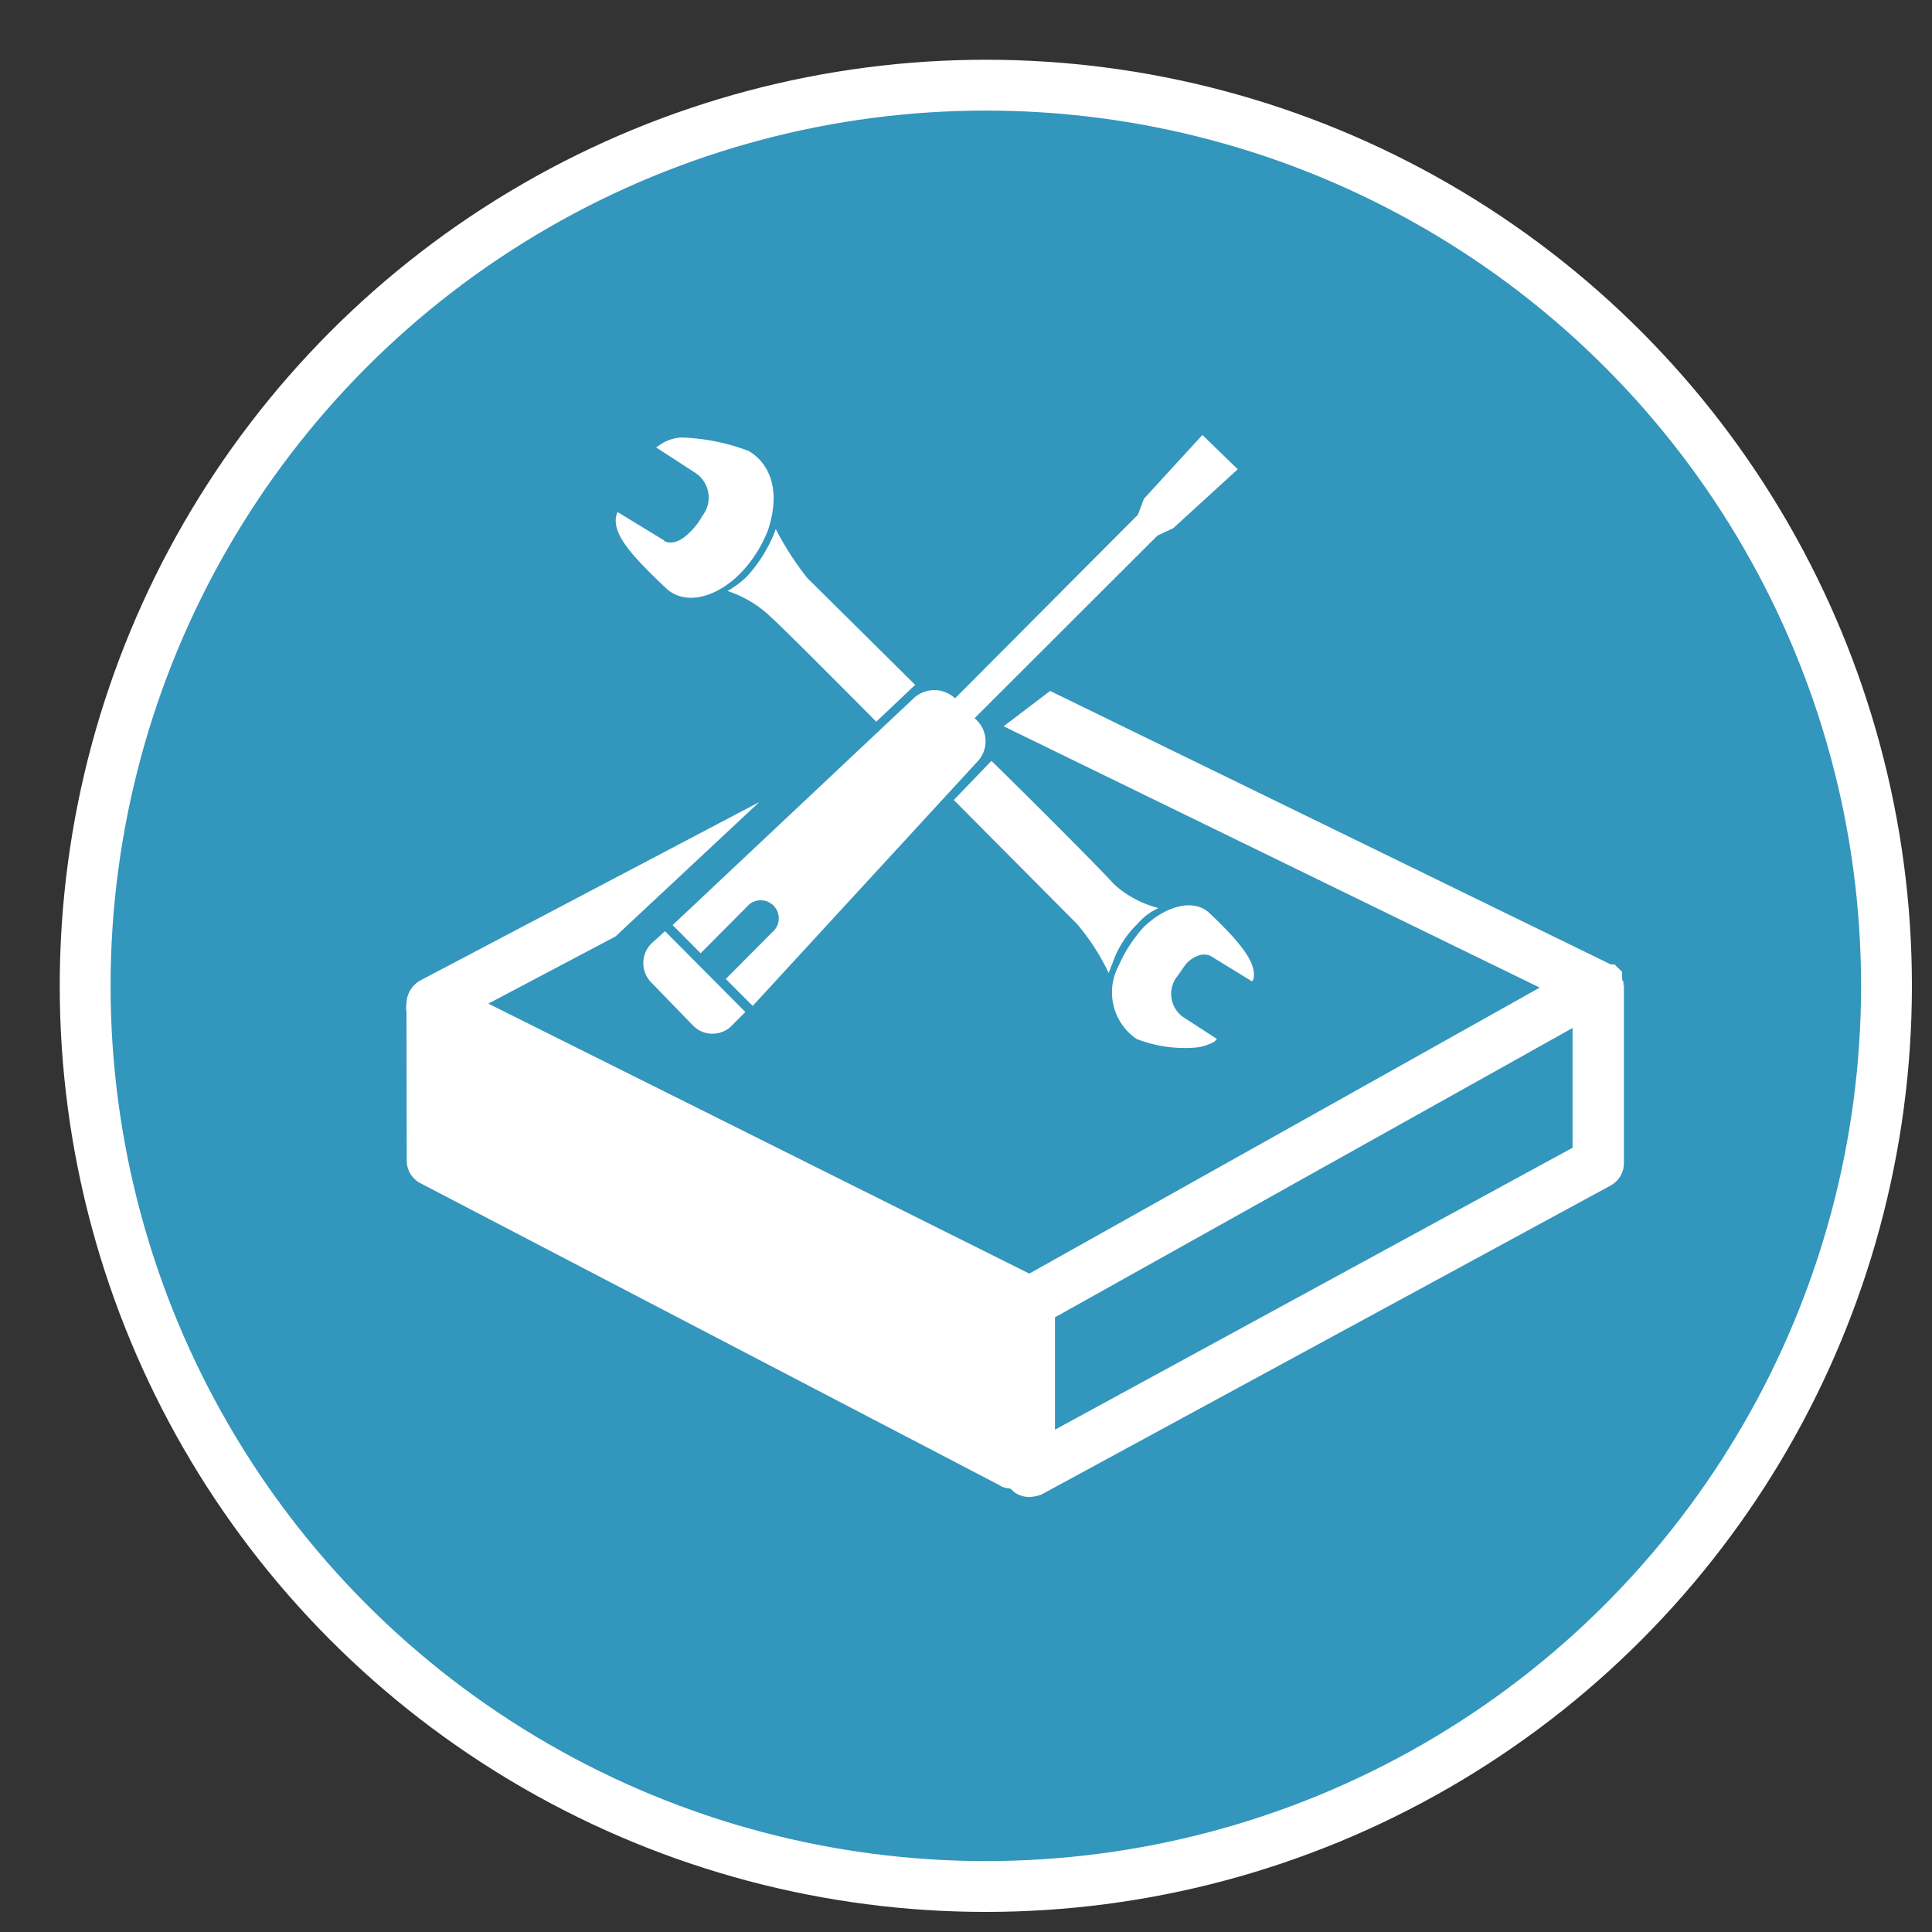
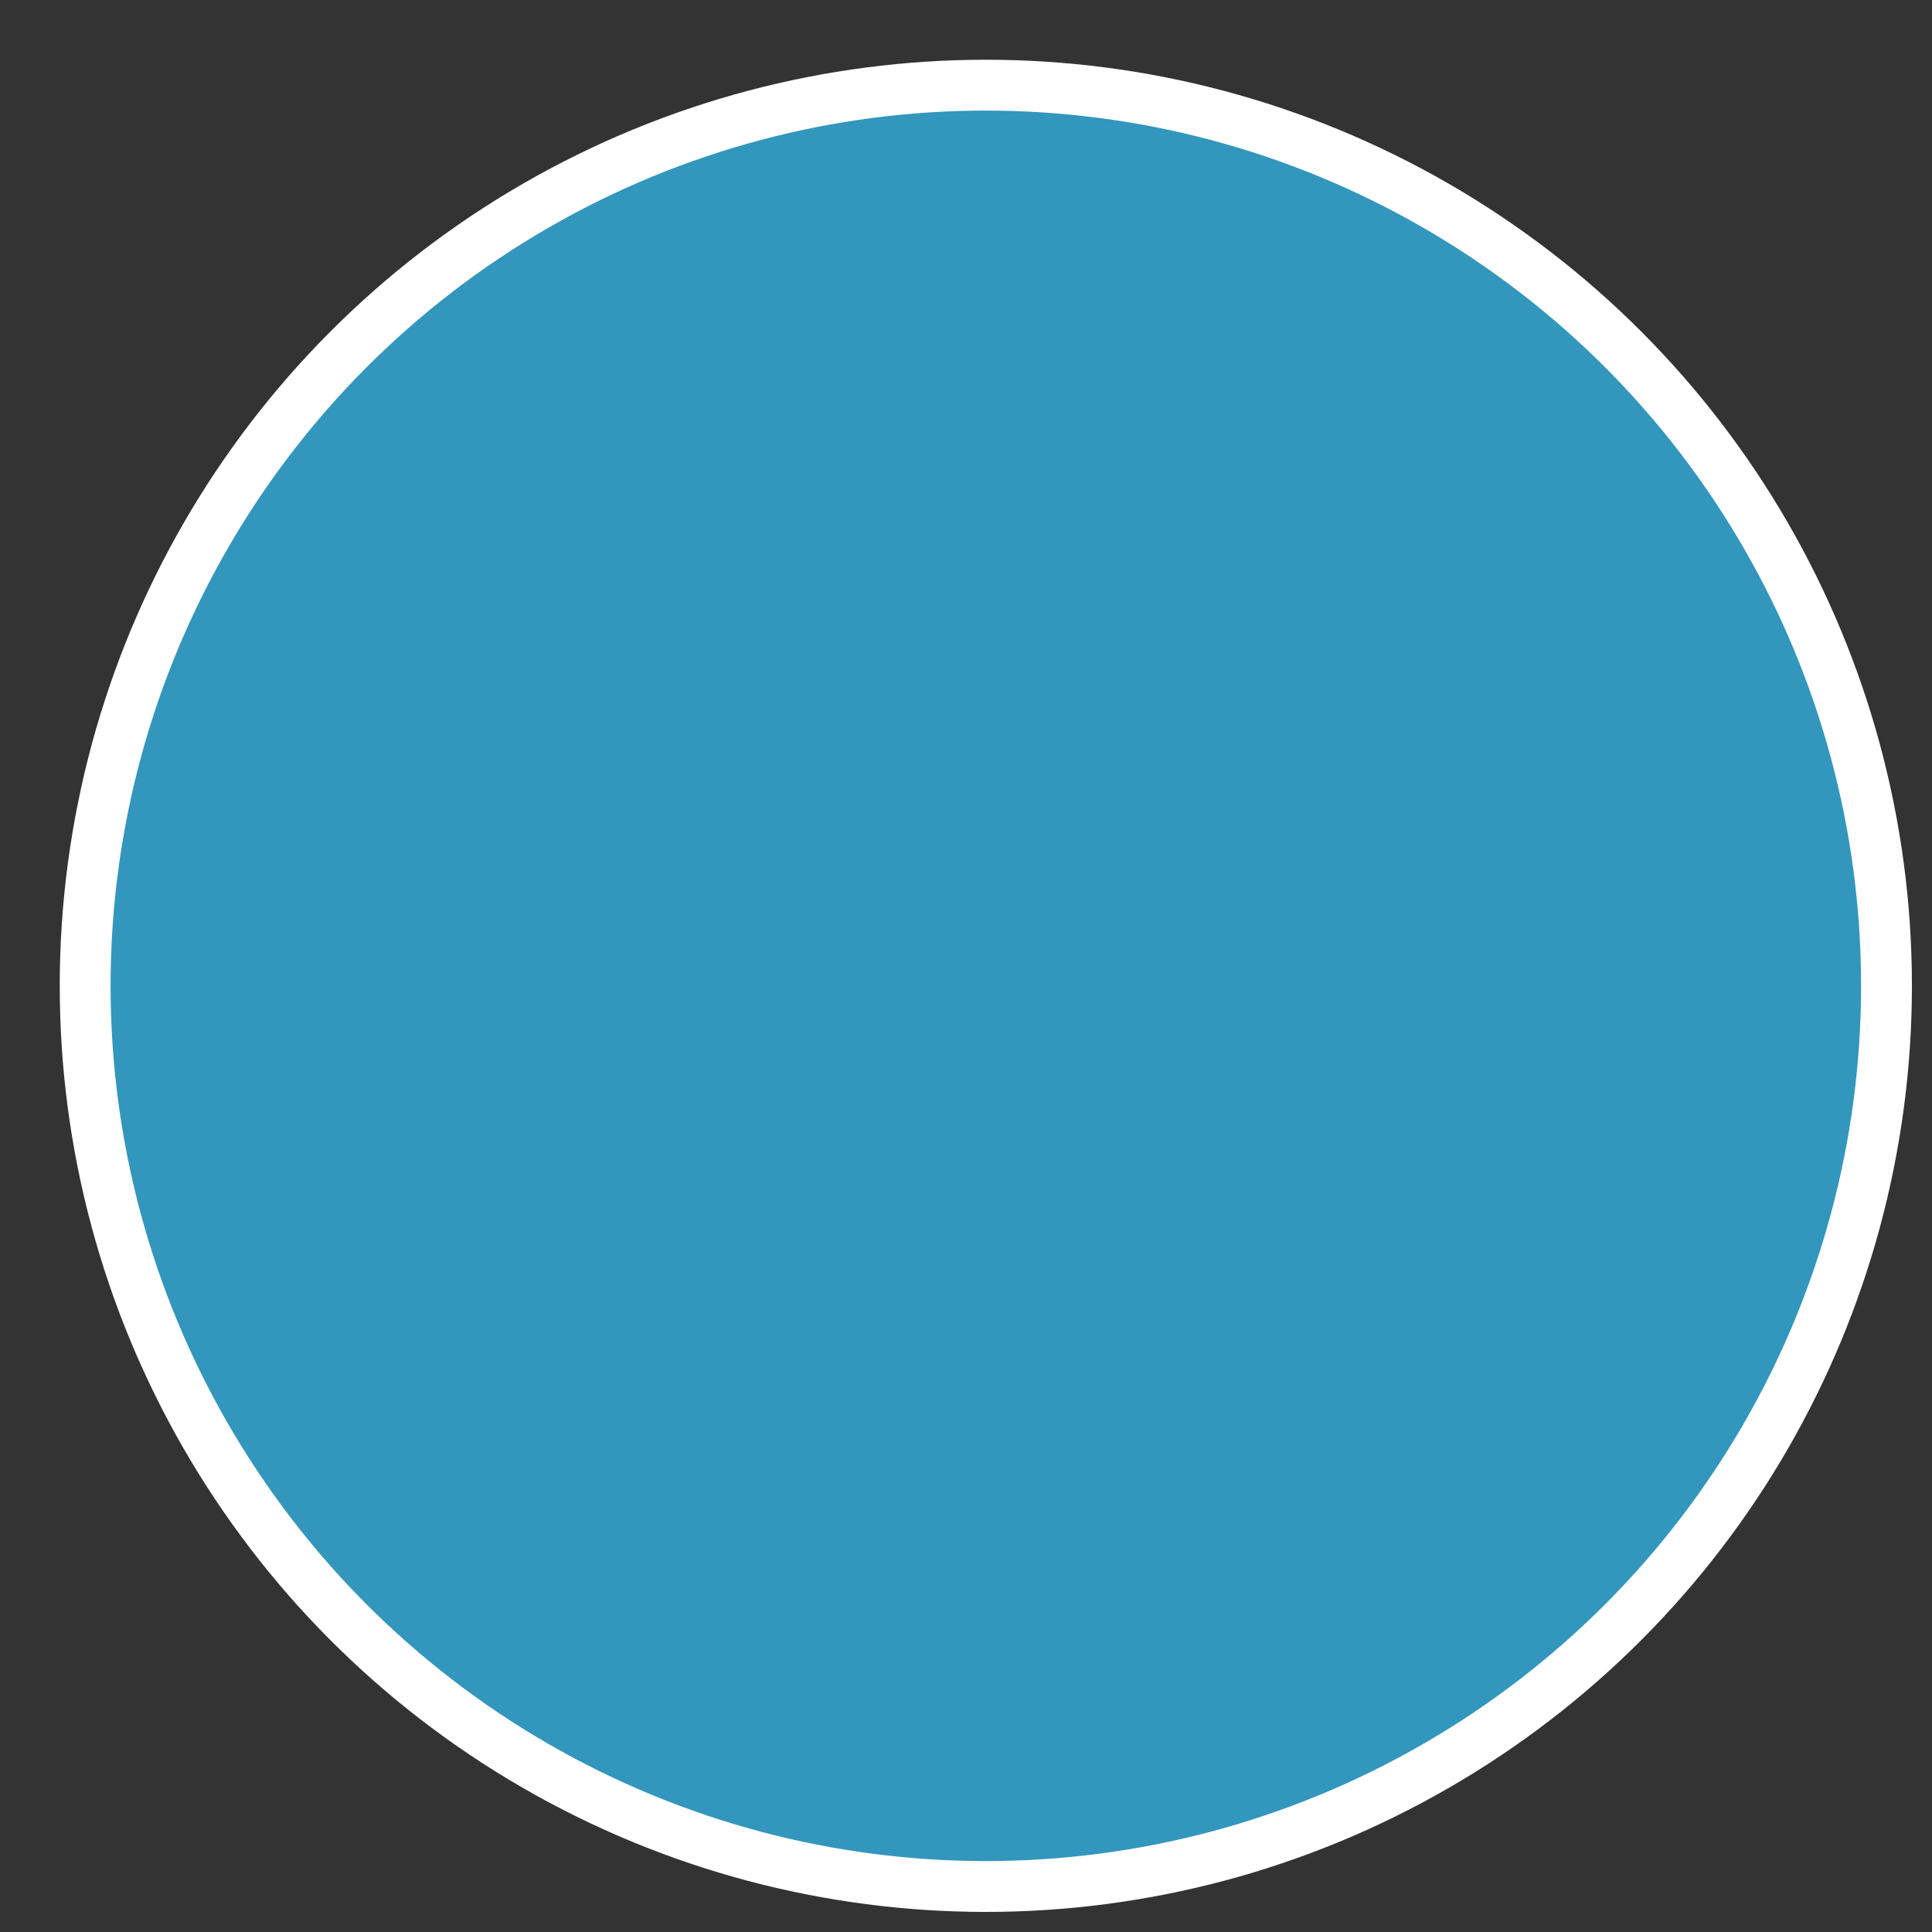
<svg xmlns="http://www.w3.org/2000/svg" id="Layer_1" data-name="Layer 1" viewBox="0 0 76 76">
  <rect x="0" y="0" width="76" height="76" fill="#333333" stroke="none" />
  <circle cx="38.78" cy="38.78" r="35.43" fill="#3396bc" stroke="#fff" stroke-miterlimit="8" stroke-width="2" />
-   <path d="M49.31,38.51l-.05.1-1.63-1s-.38-.24-.91.24c-.14.15-.28.39-.43.58A1.12,1.12,0,0,0,46.53,40l1.34.87-.09.1a1.87,1.87,0,0,1-.77.24,5.21,5.21,0,0,1-2.3-.34A2.22,2.22,0,0,1,44,38a5.57,5.57,0,0,1,1-1.54c.91-.87,2-1.11,2.59-.53C48.78,37.06,49.45,37.88,49.31,38.51Zm-5.7-.24a8.78,8.78,0,0,0-1.25-1.93l-4.84-4.87L39,29.93c1.73,1.69,4.27,4.24,4.84,4.87a4.12,4.12,0,0,0,1.73.92,2.38,2.38,0,0,0-.82.62,3.91,3.91,0,0,0-1,1.59C43.71,38,43.66,38.17,43.61,38.27Zm-14,1.3-1.06-1.06,1.92-1.93a.71.71,0,0,0-1-1L27.56,37.5l-1.1-1.11,9.48-8.92a1.19,1.19,0,0,1,1.63,0l7.19-7.22.24-.63,2.3-2.51,1.39,1.35-2.54,2.32-.62.29-7.19,7.18.09.09a1.16,1.16,0,0,1,0,1.64Zm-.77.72a1.07,1.07,0,0,1-1.58.05l-1.63-1.68a1.09,1.09,0,0,1,0-1.55l.53-.48,3.16,3.18Zm-4.6-20,.05-.15,1.82,1.11c0,.05.43.29,1-.29a2.6,2.6,0,0,0,.52-.67,1.16,1.16,0,0,0-.28-1.69l-1.54-1,.15-.1a1.6,1.6,0,0,1,.86-.29,8.16,8.16,0,0,1,2.63.53c.34.19,1.44,1,.77,3.09a5.1,5.1,0,0,1-1.1,1.73c-1,1-2.2,1.25-2.92.58C24.83,21.84,24.06,21,24.25,20.25Zm6.28.53a11.77,11.77,0,0,0,1.24,1.92L36,26.94l-1.53,1.45c-1.63-1.64-3.64-3.66-4.17-4.14a4.45,4.45,0,0,0-1.68-1,3.88,3.88,0,0,0,.77-.58,5.73,5.73,0,0,0,1.1-1.78C30.48,20.87,30.53,20.82,30.53,20.78ZM61.86,45.15,41.5,56.24V51.82L61.86,40.44Zm2-6.39v-.15a.16.16,0,0,1-.05-.14s0,0,0-.1,0-.09,0-.14l-.1-.1-.1-.09-.09-.1a0,0,0,0,1-.05,0h-.1s0,0,0,0L41.31,27.18l-1.83,1.39L60.57,38.85,40.49,50.1,19.21,39.48l5-2.64,5.66-5.29-13.3,7a1.06,1.06,0,0,0-.58.91h0a1.11,1.11,0,0,0,0,.34L16,45.68a1,1,0,0,0,.53.86L39.29,58.41a.81.81,0,0,0,.43.14h0c.1.05.15.14.24.19a1.07,1.07,0,0,0,.53.15,1.65,1.65,0,0,0,.48-.1L63.35,46.64a1,1,0,0,0,.53-.92v-7Z" fill="#fff" fill-rule="evenodd" />
</svg>